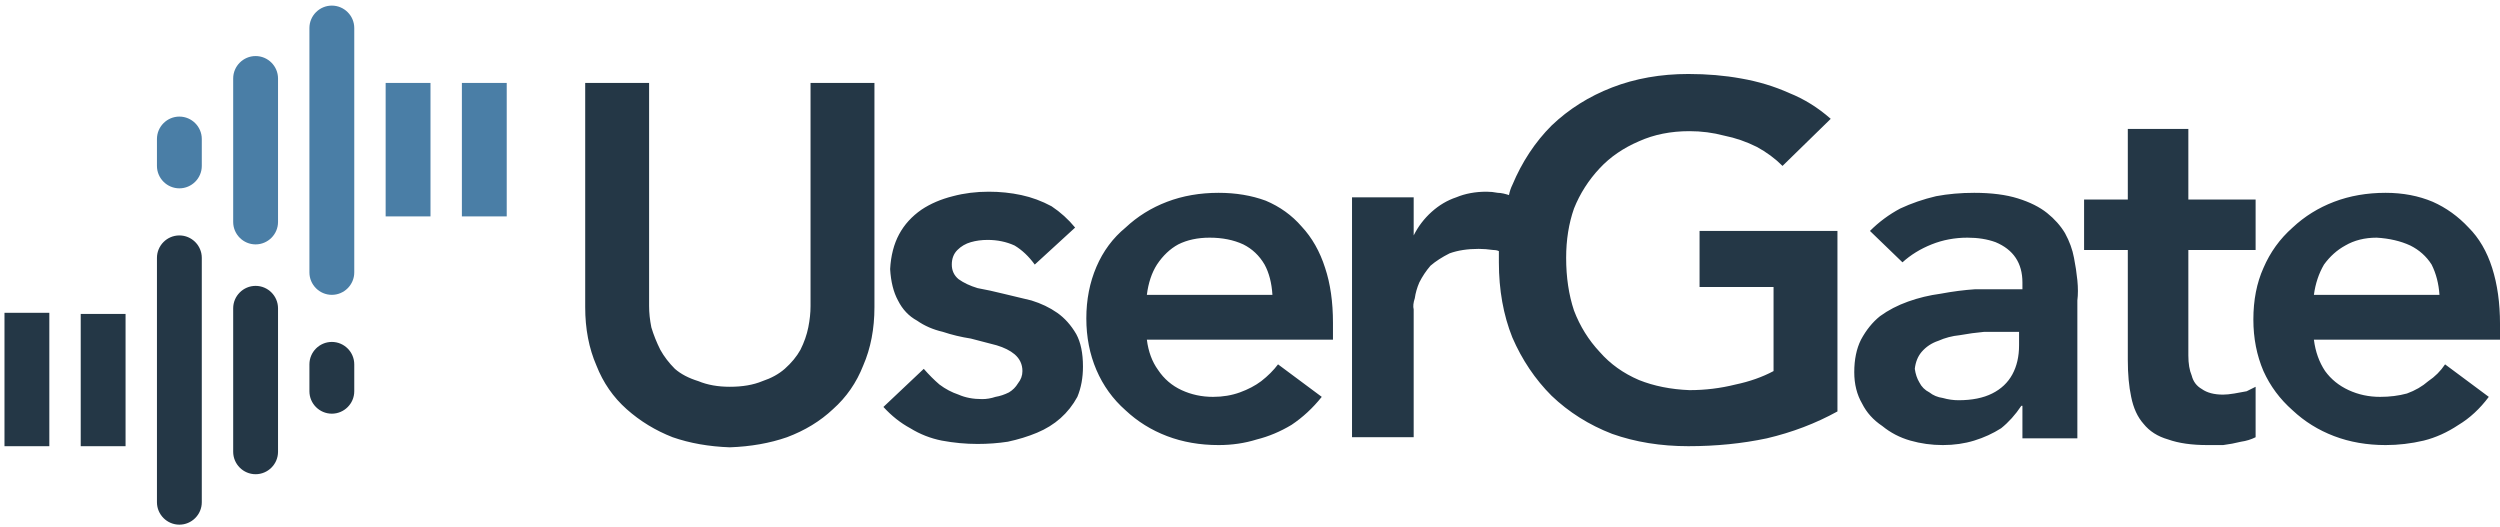
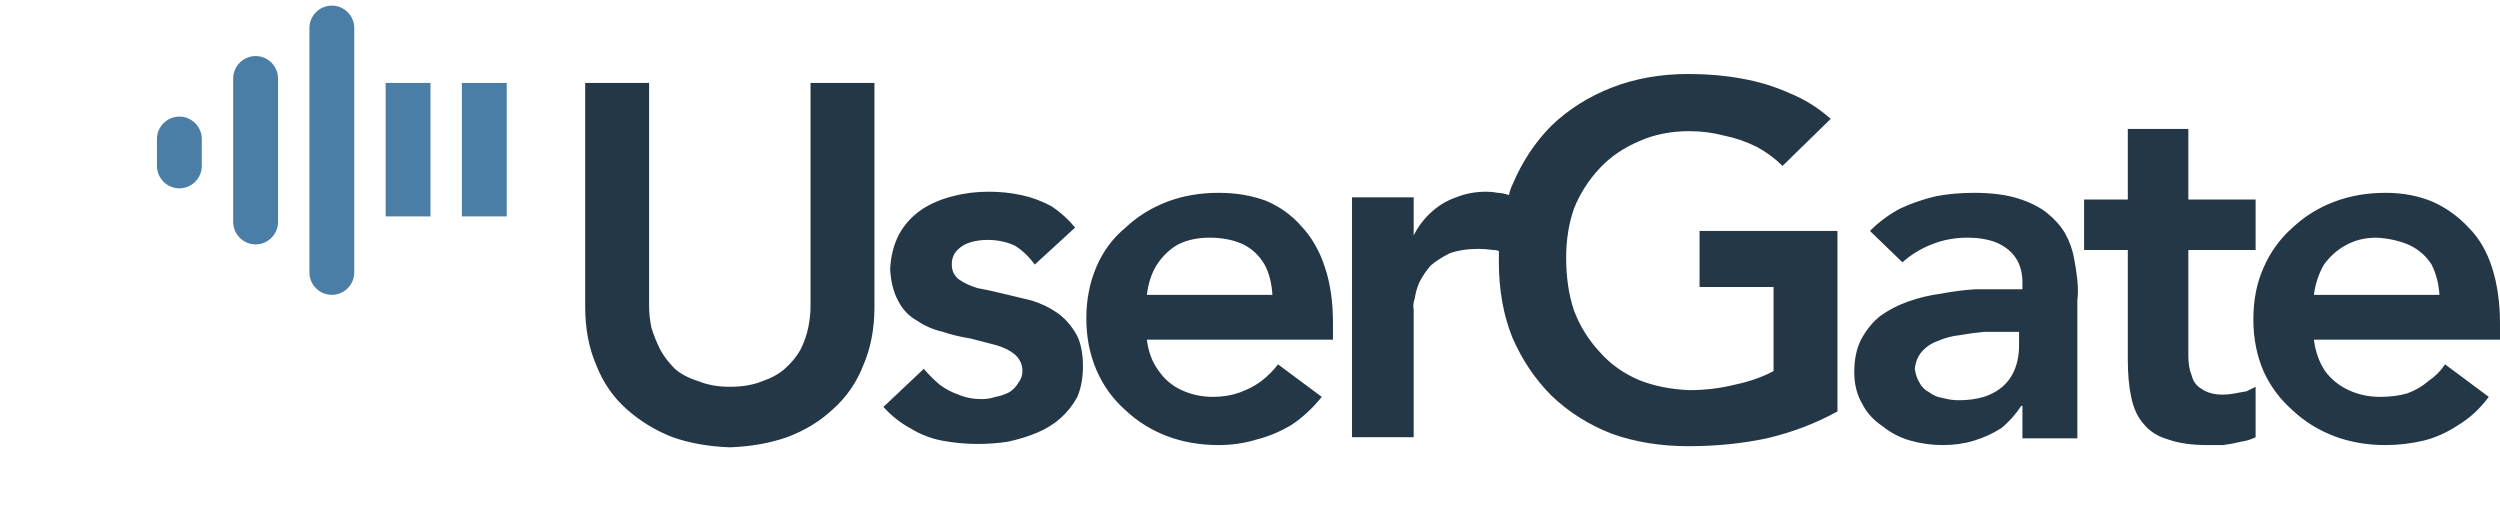
<svg xmlns="http://www.w3.org/2000/svg" viewBox="0 0 223 47" width="223" height="47">
  <style>.a{fill:#243746}.b{fill:#4a7ea6}</style>
-   <path class="a" d="m31.6 32.5v2.4c0 1.1-0.9 2-2 2-1.1 0-2-0.9-2-2v-2.4c0-1.1 0.9-2 2-2 1.1 0 2 0.9 2 2zm-27.2-4.6v11.9h-4v-11.9zm6.8 0.1v11.8h-4v-11.8zm13.6-0.5v12.8c0 1.1-0.9 2-2 2-1.1 0-2-0.9-2-2v-12.8c0-1.1 0.9-2 2-2 1.1 0 2 0.9 2 2zm-6.8-4.5v21.8c0 1.1-0.9 2-2 2-1.1 0-2-0.9-2-2v-21.8c0-1.1 0.9-2 2-2 1.1 0 2 0.9 2 2z" />
  <path fill-rule="evenodd" class="a" d="m78 27.4q0 2.9-1 5.2-0.9 2.3-2.7 3.9-1.7 1.6-4.1 2.5-2.3 0.8-5.1 0.9-2.8-0.1-5.1-0.9-2.3-0.9-4.1-2.5-1.8-1.6-2.7-3.9-1-2.3-1-5.2v-20h5.7v19.9q0 0.9 0.2 1.9 0.3 1 0.8 2 0.5 0.9 1.3 1.7 0.8 0.7 2.1 1.1 1.2 0.5 2.8 0.5 1.7 0 2.9-0.5 1.2-0.4 2-1.1 0.9-0.8 1.4-1.7 0.5-1 0.7-2 0.2-1 0.2-1.9v-19.9h5.7zm55.7-5q-0.2-0.1-0.5-0.1-0.7-0.1-1.3-0.1-1.5 0-2.6 0.4-1 0.5-1.7 1.1-0.6 0.7-1 1.5-0.3 0.7-0.4 1.4-0.2 0.6-0.1 1v11.4h-5.5v-21.4h5.5v3.4q0.6-1.2 1.6-2.1 1-0.9 2.2-1.3 1.2-0.5 2.7-0.5 0.5 0 1 0.1c0.3 0 0.7 0.1 1 0.2q0.1-0.5 0.3-0.9 1.3-3.1 3.5-5.3 2.3-2.2 5.4-3.4 3.1-1.2 6.8-1.2 2.5 0 4.7 0.4 2.3 0.4 4.3 1.3 2 0.8 3.7 2.3l-4.3 4.2q-1-1-2.3-1.7-1.4-0.7-2.9-1-1.5-0.4-3.1-0.4-2.5 0-4.5 0.9-2.1 0.9-3.5 2.4-1.5 1.6-2.3 3.6-0.7 2-0.7 4.4 0 2.6 0.7 4.7 0.8 2.1 2.3 3.7 1.4 1.6 3.5 2.5 2 0.8 4.5 0.9 2.1 0 4.1-0.5 1.9-0.4 3.4-1.2v-7.5h-6.6v-5h12.3v16.1q-2.9 1.6-6.3 2.4-3.3 0.7-7 0.7-3.7 0-6.8-1.1-3.1-1.2-5.4-3.4-2.2-2.2-3.5-5.2-1.2-3-1.2-6.7 0-0.5 0-1zm-41.4 1.2q-0.8-1.1-1.8-1.7-1.1-0.5-2.4-0.5-0.8 0-1.5 0.2-0.7 0.2-1.2 0.7-0.5 0.5-0.5 1.3 0 0.8 0.6 1.3 0.7 0.5 1.7 0.8 1.1 0.2 2.3 0.5 1.3 0.3 2.5 0.6 1.3 0.4 2.3 1.1 1 0.7 1.7 1.9 0.6 1.1 0.6 2.9 0 1.5-0.5 2.7-0.6 1.1-1.5 1.9-0.9 0.8-2.1 1.3-1.2 0.5-2.6 0.8-1.3 0.2-2.7 0.2-1.6 0-3.2-0.3-1.5-0.3-2.8-1.1-1.3-0.7-2.4-1.9l3.6-3.4q0.7 0.8 1.4 1.4 0.8 0.6 1.7 0.9 0.9 0.4 2.1 0.4 0.6 0 1.2-0.2 0.6-0.1 1.2-0.4 0.5-0.3 0.8-0.8 0.4-0.5 0.4-1.1 0-0.9-0.7-1.5-0.6-0.5-1.6-0.8-1.1-0.3-2.3-0.6-1.3-0.2-2.5-0.6-1.3-0.3-2.3-1-1.1-0.6-1.7-1.8-0.6-1.1-0.7-2.8 0.1-1.8 0.8-3.1 0.7-1.3 2-2.2 1.2-0.8 2.8-1.2 1.5-0.4 3.2-0.4 1.5 0 2.9 0.3 1.4 0.3 2.7 1 1.2 0.8 2.1 1.9zm10 6.7q0.2 1.6 1 2.7 0.8 1.2 2.1 1.8 1.3 0.6 2.8 0.6 1.3 0 2.4-0.4 1.1-0.4 1.9-1 0.9-0.7 1.5-1.5l3.9 2.9q-1.2 1.5-2.7 2.5-1.5 0.9-3.1 1.3-1.6 0.5-3.4 0.5-2.5 0-4.6-0.8-2.1-0.8-3.7-2.3-1.7-1.5-2.6-3.6-0.9-2.1-0.9-4.6 0-2.5 0.9-4.6 0.9-2.1 2.6-3.5 1.6-1.5 3.7-2.3 2.1-0.8 4.6-0.8 2.3 0 4.2 0.7 1.9 0.8 3.2 2.3 1.4 1.5 2.1 3.7 0.7 2.1 0.7 4.9v1.5zm11.2-4q-0.1-1.6-0.7-2.7-0.7-1.2-1.9-1.8-1.3-0.6-3-0.6-1.6 0-2.8 0.6-1.1 0.6-1.9 1.8-0.7 1.1-0.9 2.7zm66.9 9.9h-0.1q-0.8 1.2-1.8 2-1.1 0.7-2.4 1.1-1.3 0.4-2.8 0.4-1.5 0-2.9-0.4-1.4-0.4-2.5-1.3-1.2-0.8-1.8-2-0.7-1.2-0.7-2.8 0-1.7 0.6-2.9 0.7-1.3 1.7-2.1 1.1-0.8 2.5-1.3 1.4-0.5 2.9-0.7 1.6-0.3 3.1-0.4 1.5 0 2.9 0h1.3v-0.6q0-1.3-0.6-2.2-0.6-0.9-1.8-1.4-1.1-0.4-2.5-0.4-1.7 0-3.2 0.6-1.5 0.6-2.6 1.6l-2.9-2.8q1.2-1.2 2.7-2 1.5-0.7 3.2-1.1 1.6-0.3 3.4-0.3 2.3 0 3.9 0.5 1.6 0.5 2.6 1.3 1 0.8 1.6 1.8 0.6 1.1 0.8 2.2 0.2 1 0.3 2 0.1 1 0 1.8v12.3h-4.9zm-0.3-6.6h-1.1q-0.9 0-2 0-1.1 0.1-2.2 0.3-1 0.1-1.9 0.5-0.9 0.3-1.5 1-0.5 0.6-0.6 1.5 0.1 0.7 0.4 1.2 0.3 0.6 0.9 0.9 0.5 0.4 1.2 0.5 0.7 0.2 1.4 0.2 1.8 0 3-0.6 1.2-0.6 1.8-1.7 0.6-1.1 0.6-2.6zm5.8-7.3v-4.5h3.9v-6.3h5.4v6.3h6v4.5h-6v9.4q0 1.1 0.3 1.8 0.2 0.8 0.9 1.2 0.7 0.5 1.9 0.5 0.4 0 1-0.1 0.5-0.1 1.1-0.2 0.4-0.2 0.8-0.4v4.5q-0.6 0.3-1.3 0.4-0.8 0.2-1.6 0.3-0.8 0-1.4 0-2.1 0-3.5-0.5-1.4-0.4-2.2-1.4-0.8-0.9-1.1-2.4-0.3-1.4-0.3-3.3v-9.8zm20.5 8q0.2 1.6 1 2.8 0.8 1.1 2.1 1.7 1.3 0.6 2.8 0.6 1.3 0 2.4-0.3 1.1-0.4 1.9-1.1 0.9-0.6 1.5-1.5l3.9 2.9q-1.2 1.6-2.7 2.5-1.5 1-3.1 1.4-1.7 0.4-3.4 0.4-2.5 0-4.6-0.8-2.1-0.8-3.7-2.3-1.7-1.5-2.6-3.5-0.9-2.1-0.9-4.6 0-2.6 0.9-4.6 0.9-2.1 2.6-3.6 1.6-1.5 3.7-2.3 2.1-0.8 4.6-0.8 2.3 0 4.2 0.8 1.8 0.8 3.2 2.3 1.4 1.4 2.1 3.6 0.7 2.2 0.7 5v1.4zm11.2-4q-0.1-1.5-0.7-2.7-0.7-1.1-1.9-1.7-1.3-0.6-3-0.7-1.6 0-2.8 0.7-1.1 0.6-1.9 1.7-0.7 1.2-0.9 2.7z" />
  <path class="b" d="m14 14.8v-2.4c0-1.1 0.9-2 2-2 1.1 0 2 0.9 2 2v2.4c0 1.1-0.9 2-2 2-1.1 0-2-0.9-2-2zm27.2 4.5v-11.9h4v11.9zm-6.8 0v-11.9h4v11.9zm-13.6 0.5v-12.8c0-1.1 0.9-2 2-2 1.1 0 2 0.9 2 2v12.8c0 1.1-0.9 2-2 2-1.1 0-2-0.9-2-2zm6.8 4.5v-21.8c0-1.1 0.9-2 2-2 1.1 0 2 0.9 2 2v21.8c0 1.1-0.9 2-2 2-1.1 0-2-0.9-2-2z" />
</svg>